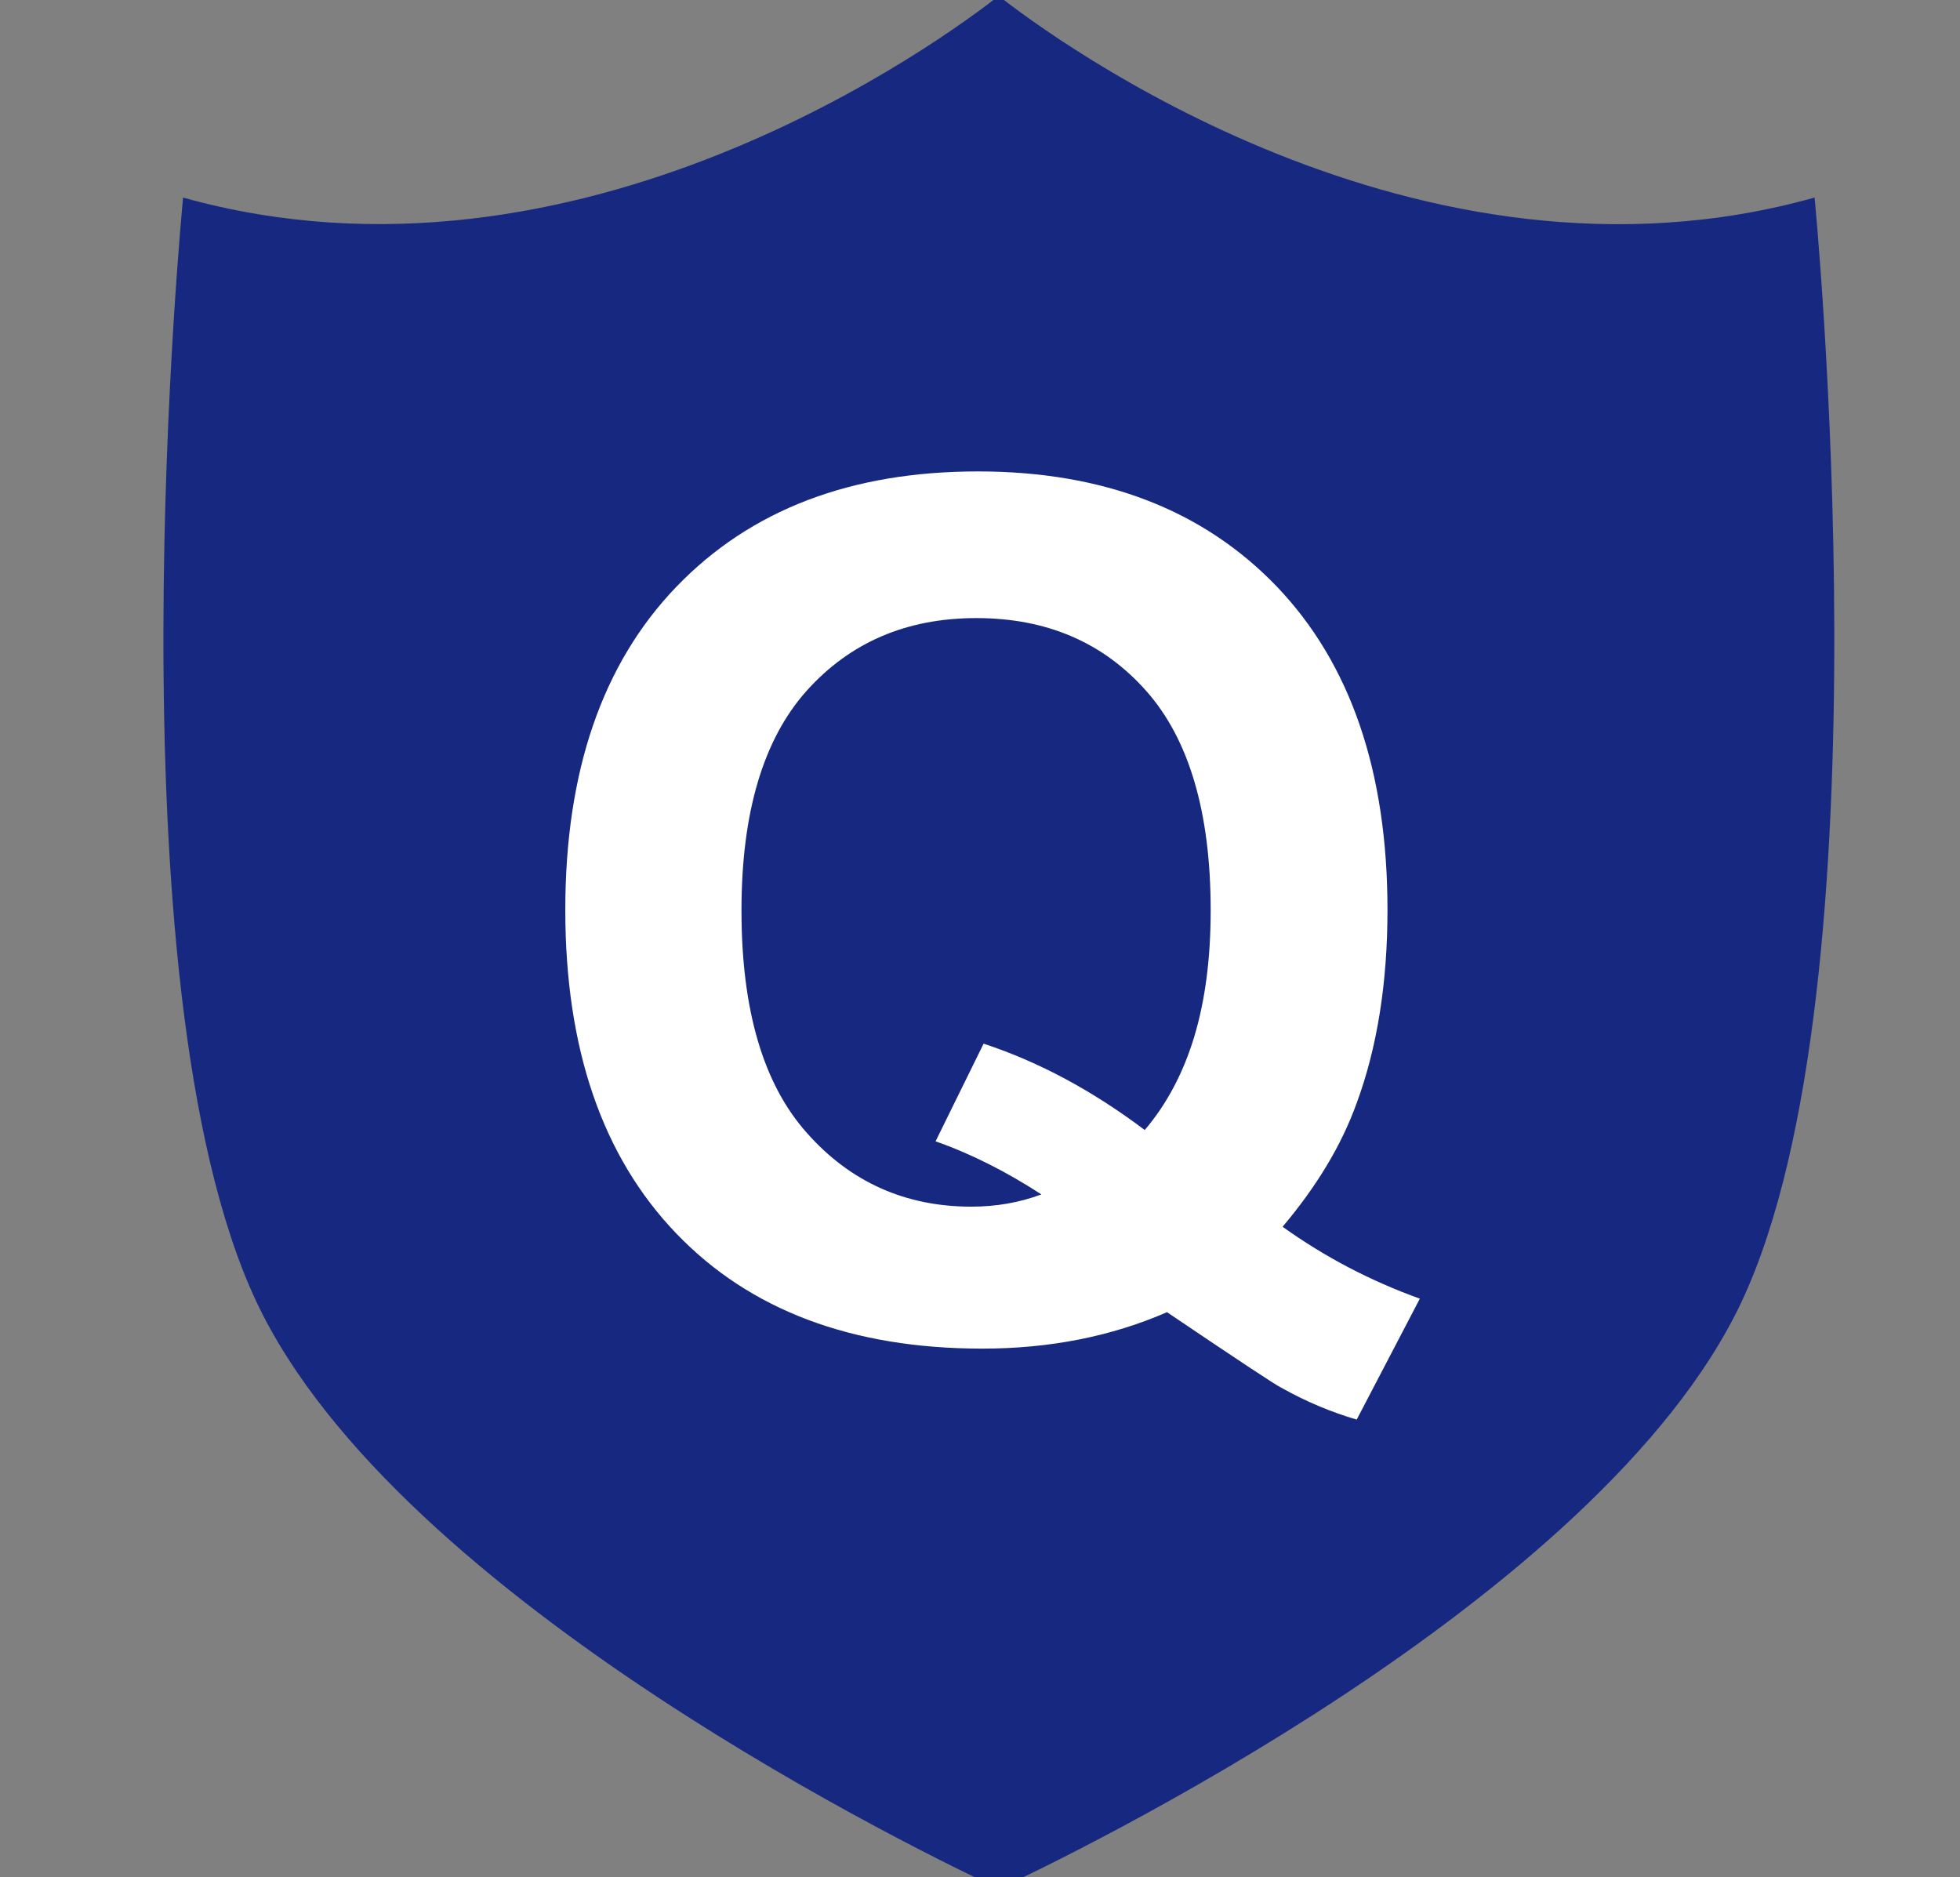
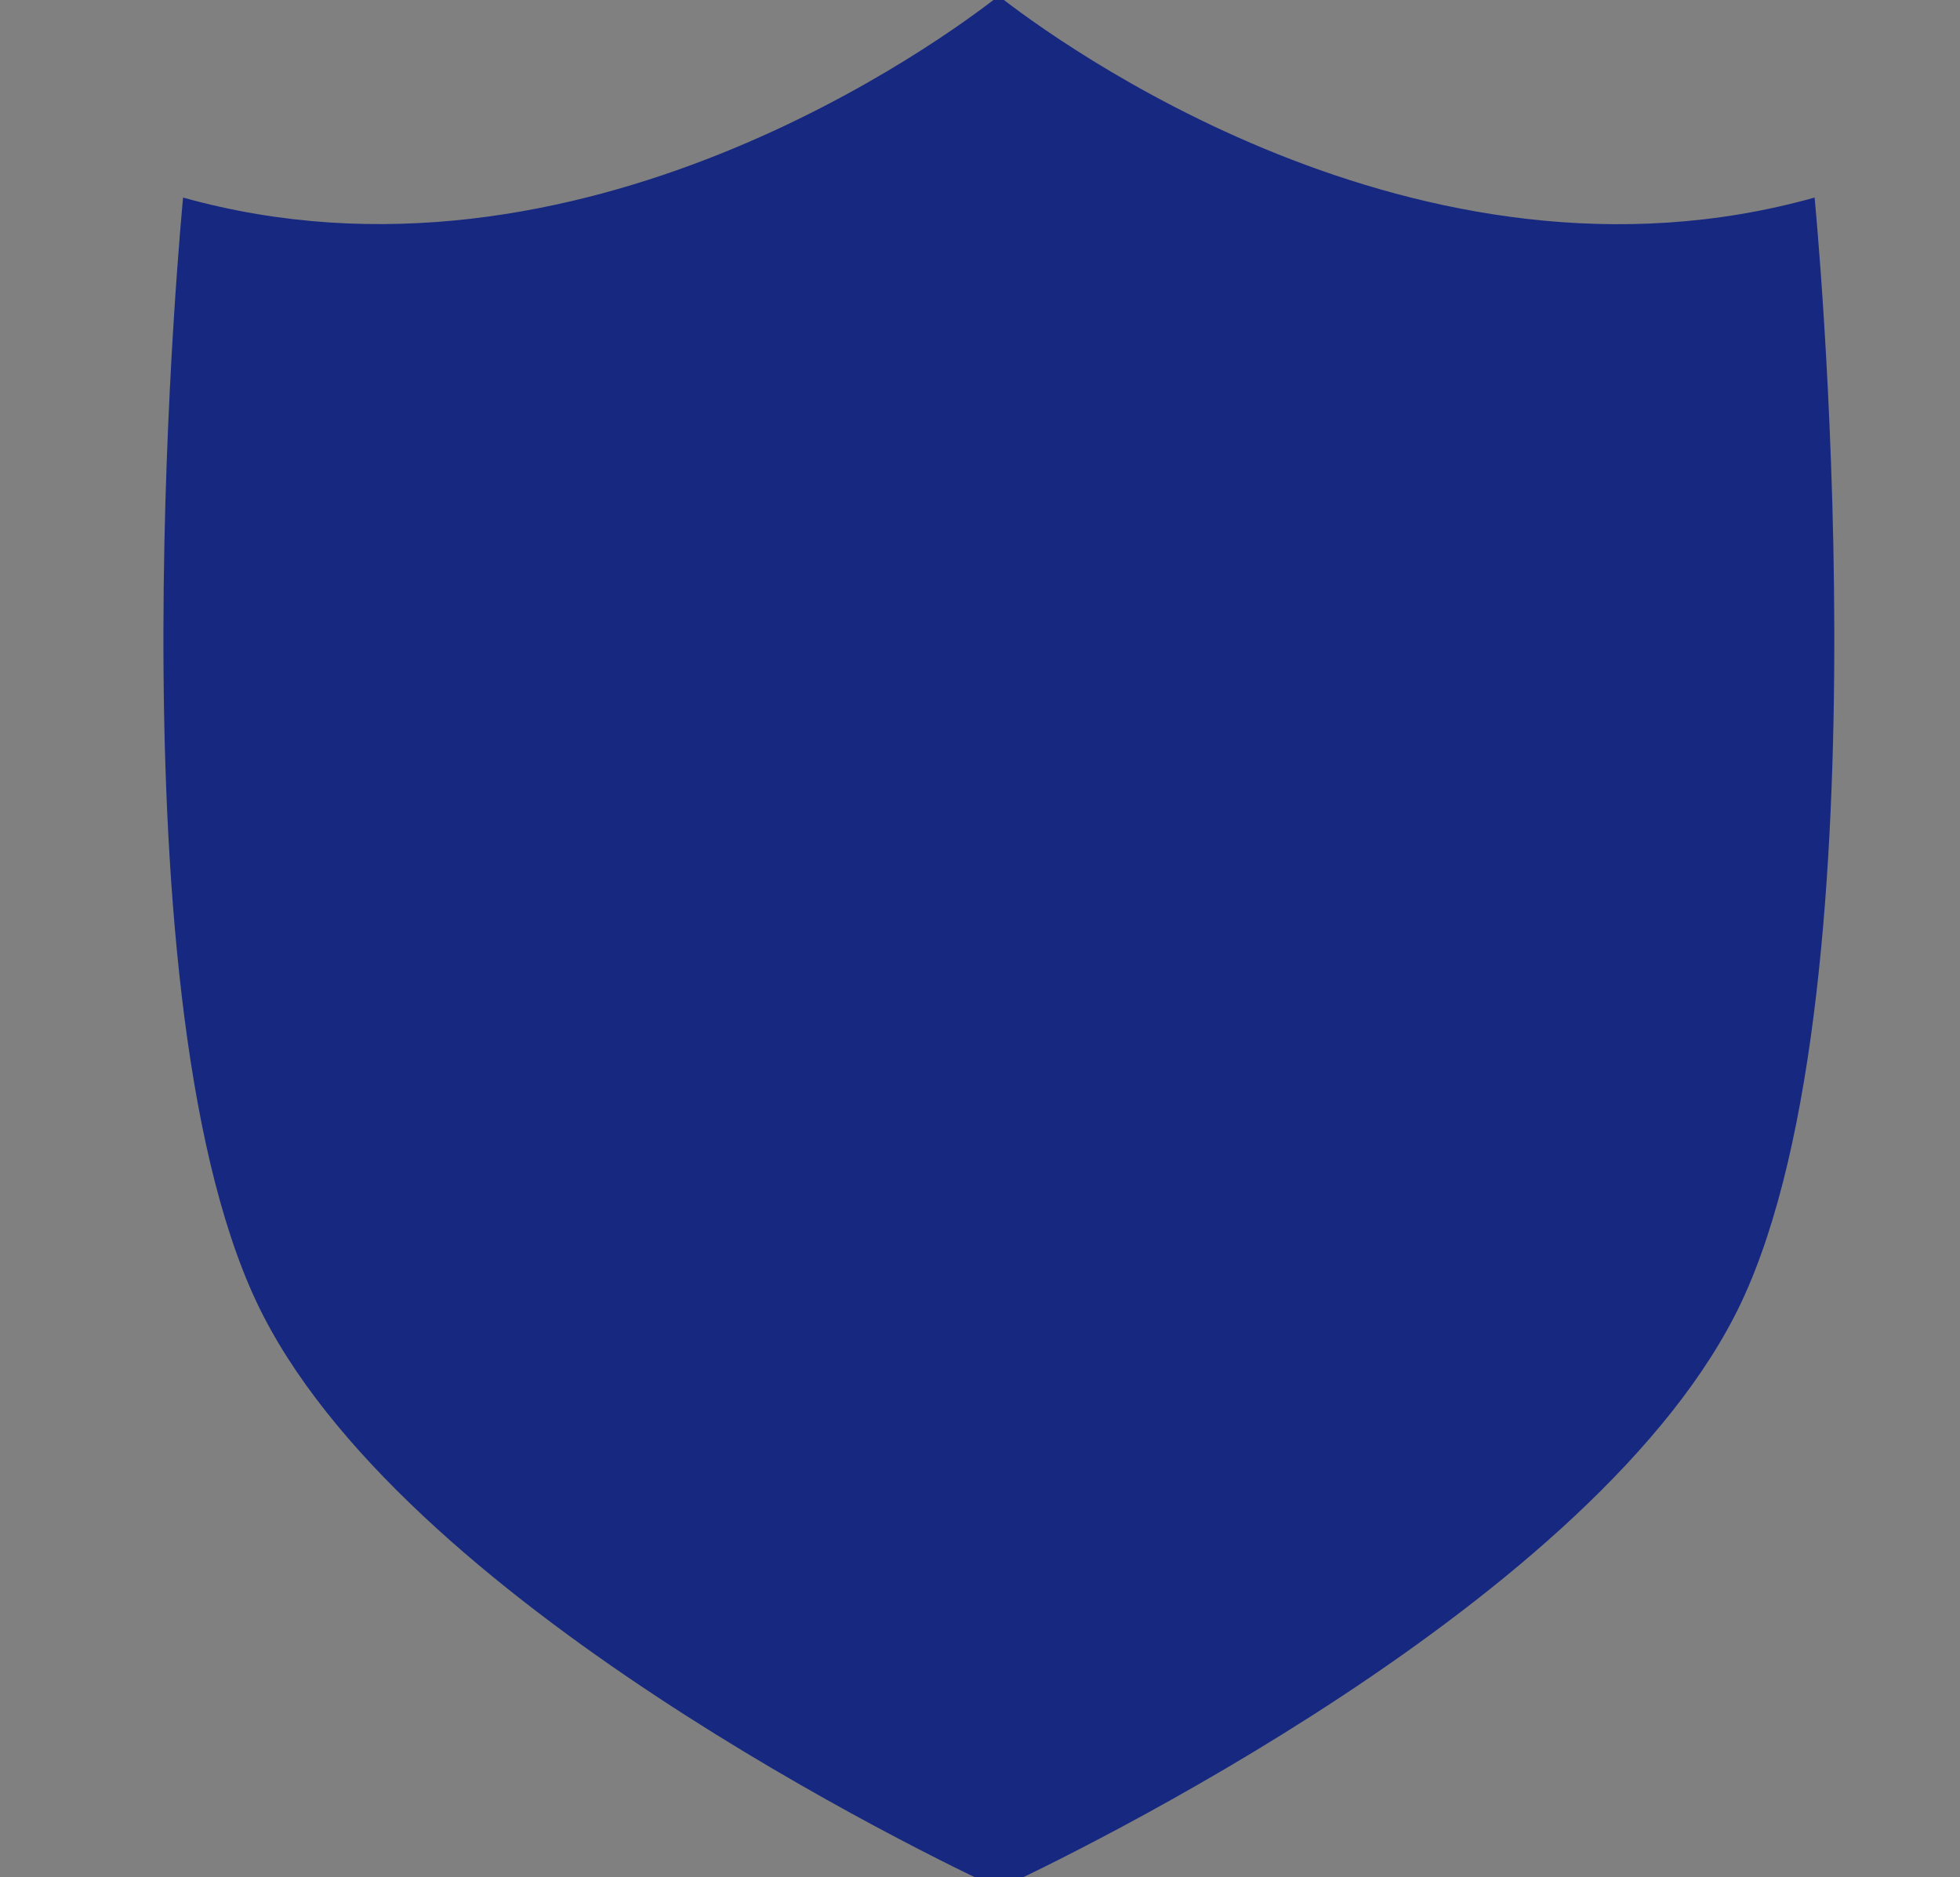
<svg xmlns="http://www.w3.org/2000/svg" version="1.1" id="图层_1" x="0px" y="0px" viewBox="0 0 62.41 59.77" style="enable-background:new 0 0 62.41 59.77;" xml:space="preserve">
  <rect x="0" y="0" width="62.41" height="59.77" fill="#808080" stroke="none" />
  <style type="text/css">
	.st0{fill:#F3F3F3;}
	.st1{fill:#172880;}
	.st2{clip-path:url(#SVGID_00000007407832547056856200000000204565468277678236_);}
	.st3{clip-path:url(#SVGID_00000070107321085311615100000013264432124263904926_);}
	.st4{fill:url(#SVGID_00000114763972185230779770000008141494115883457962_);}
	.st5{fill-rule:evenodd;clip-rule:evenodd;fill:#172880;}
	.st6{fill:#FFFFFF;}
	.st7{fill:#E0E0E0;}
	.st8{fill:none;stroke:#FFFFFF;stroke-width:0.414;stroke-miterlimit:10;}
	.st9{fill:#1D2080;}
	.st10{fill:#13227A;}
	.st11{opacity:0.2;}
	.st12{fill:none;stroke:#CCCDCD;stroke-width:0.177;stroke-miterlimit:10;}
	.st13{fill:#202121;}
	.st14{fill:url(#SVGID_00000088127606535952929930000008835303623355733672_);}
	.st15{fill-rule:evenodd;clip-rule:evenodd;fill:#595757;}
	.st16{fill-rule:evenodd;clip-rule:evenodd;fill:#123180;}
	.st17{fill:#CCCDCD;}
	.st18{fill:none;}
	.st19{fill:none;stroke:#8F9090;stroke-width:0.221;stroke-miterlimit:10;}
	.st20{fill:none;stroke:#8F9090;stroke-width:0.178;stroke-miterlimit:10;}
</style>
  <g>
    <path class="st1" d="M57.78,6.29c-12.64,3.55-24.3-5.1-25.98-6.42C30.12,1.19,18.47,9.83,5.83,6.29c0,0-2.45,25.01,2.34,35.17   c4.5,9.53,21.56,17.71,23.64,18.68c2.08-0.97,19.14-9.15,23.64-18.68C60.23,31.3,57.78,6.29,57.78,6.29L57.78,6.29z M57.78,6.29" />
-     <path class="st6" d="M40.84,39.06c1.34,0.96,2.79,1.72,4.37,2.29l-2.01,3.85c-0.82-0.24-1.63-0.58-2.41-1.02   c-0.17-0.08-1.38-0.88-3.63-2.4c-1.77,0.77-3.73,1.16-5.88,1.16c-4.15,0-7.4-1.22-9.75-3.67c-2.35-2.45-3.53-5.88-3.53-10.3   c0-4.41,1.18-7.84,3.54-10.29c2.36-2.45,5.56-3.67,9.6-3.67c4,0,7.18,1.23,9.52,3.67c2.34,2.45,3.52,5.88,3.52,10.29   c0,2.33-0.33,4.39-0.98,6.15C42.71,36.48,41.92,37.78,40.84,39.06L40.84,39.06z M36.45,35.98c0.7-0.82,1.23-1.82,1.58-2.98   c0.35-1.17,0.52-2.5,0.52-4.02c0-3.12-0.69-5.45-2.06-6.99c-1.37-1.54-3.17-2.31-5.4-2.31c-2.22,0-4.02,0.77-5.41,2.32   c-1.38,1.55-2.07,3.88-2.07,6.99c0,3.16,0.69,5.52,2.08,7.08c1.38,1.56,3.13,2.35,5.24,2.35c0.79,0,1.53-0.13,2.23-0.39   c-1.11-0.72-2.23-1.29-3.37-1.69l1.53-3.11C33.11,33.82,34.82,34.75,36.45,35.98L36.45,35.98z M36.45,35.98" />
  </g>
</svg>